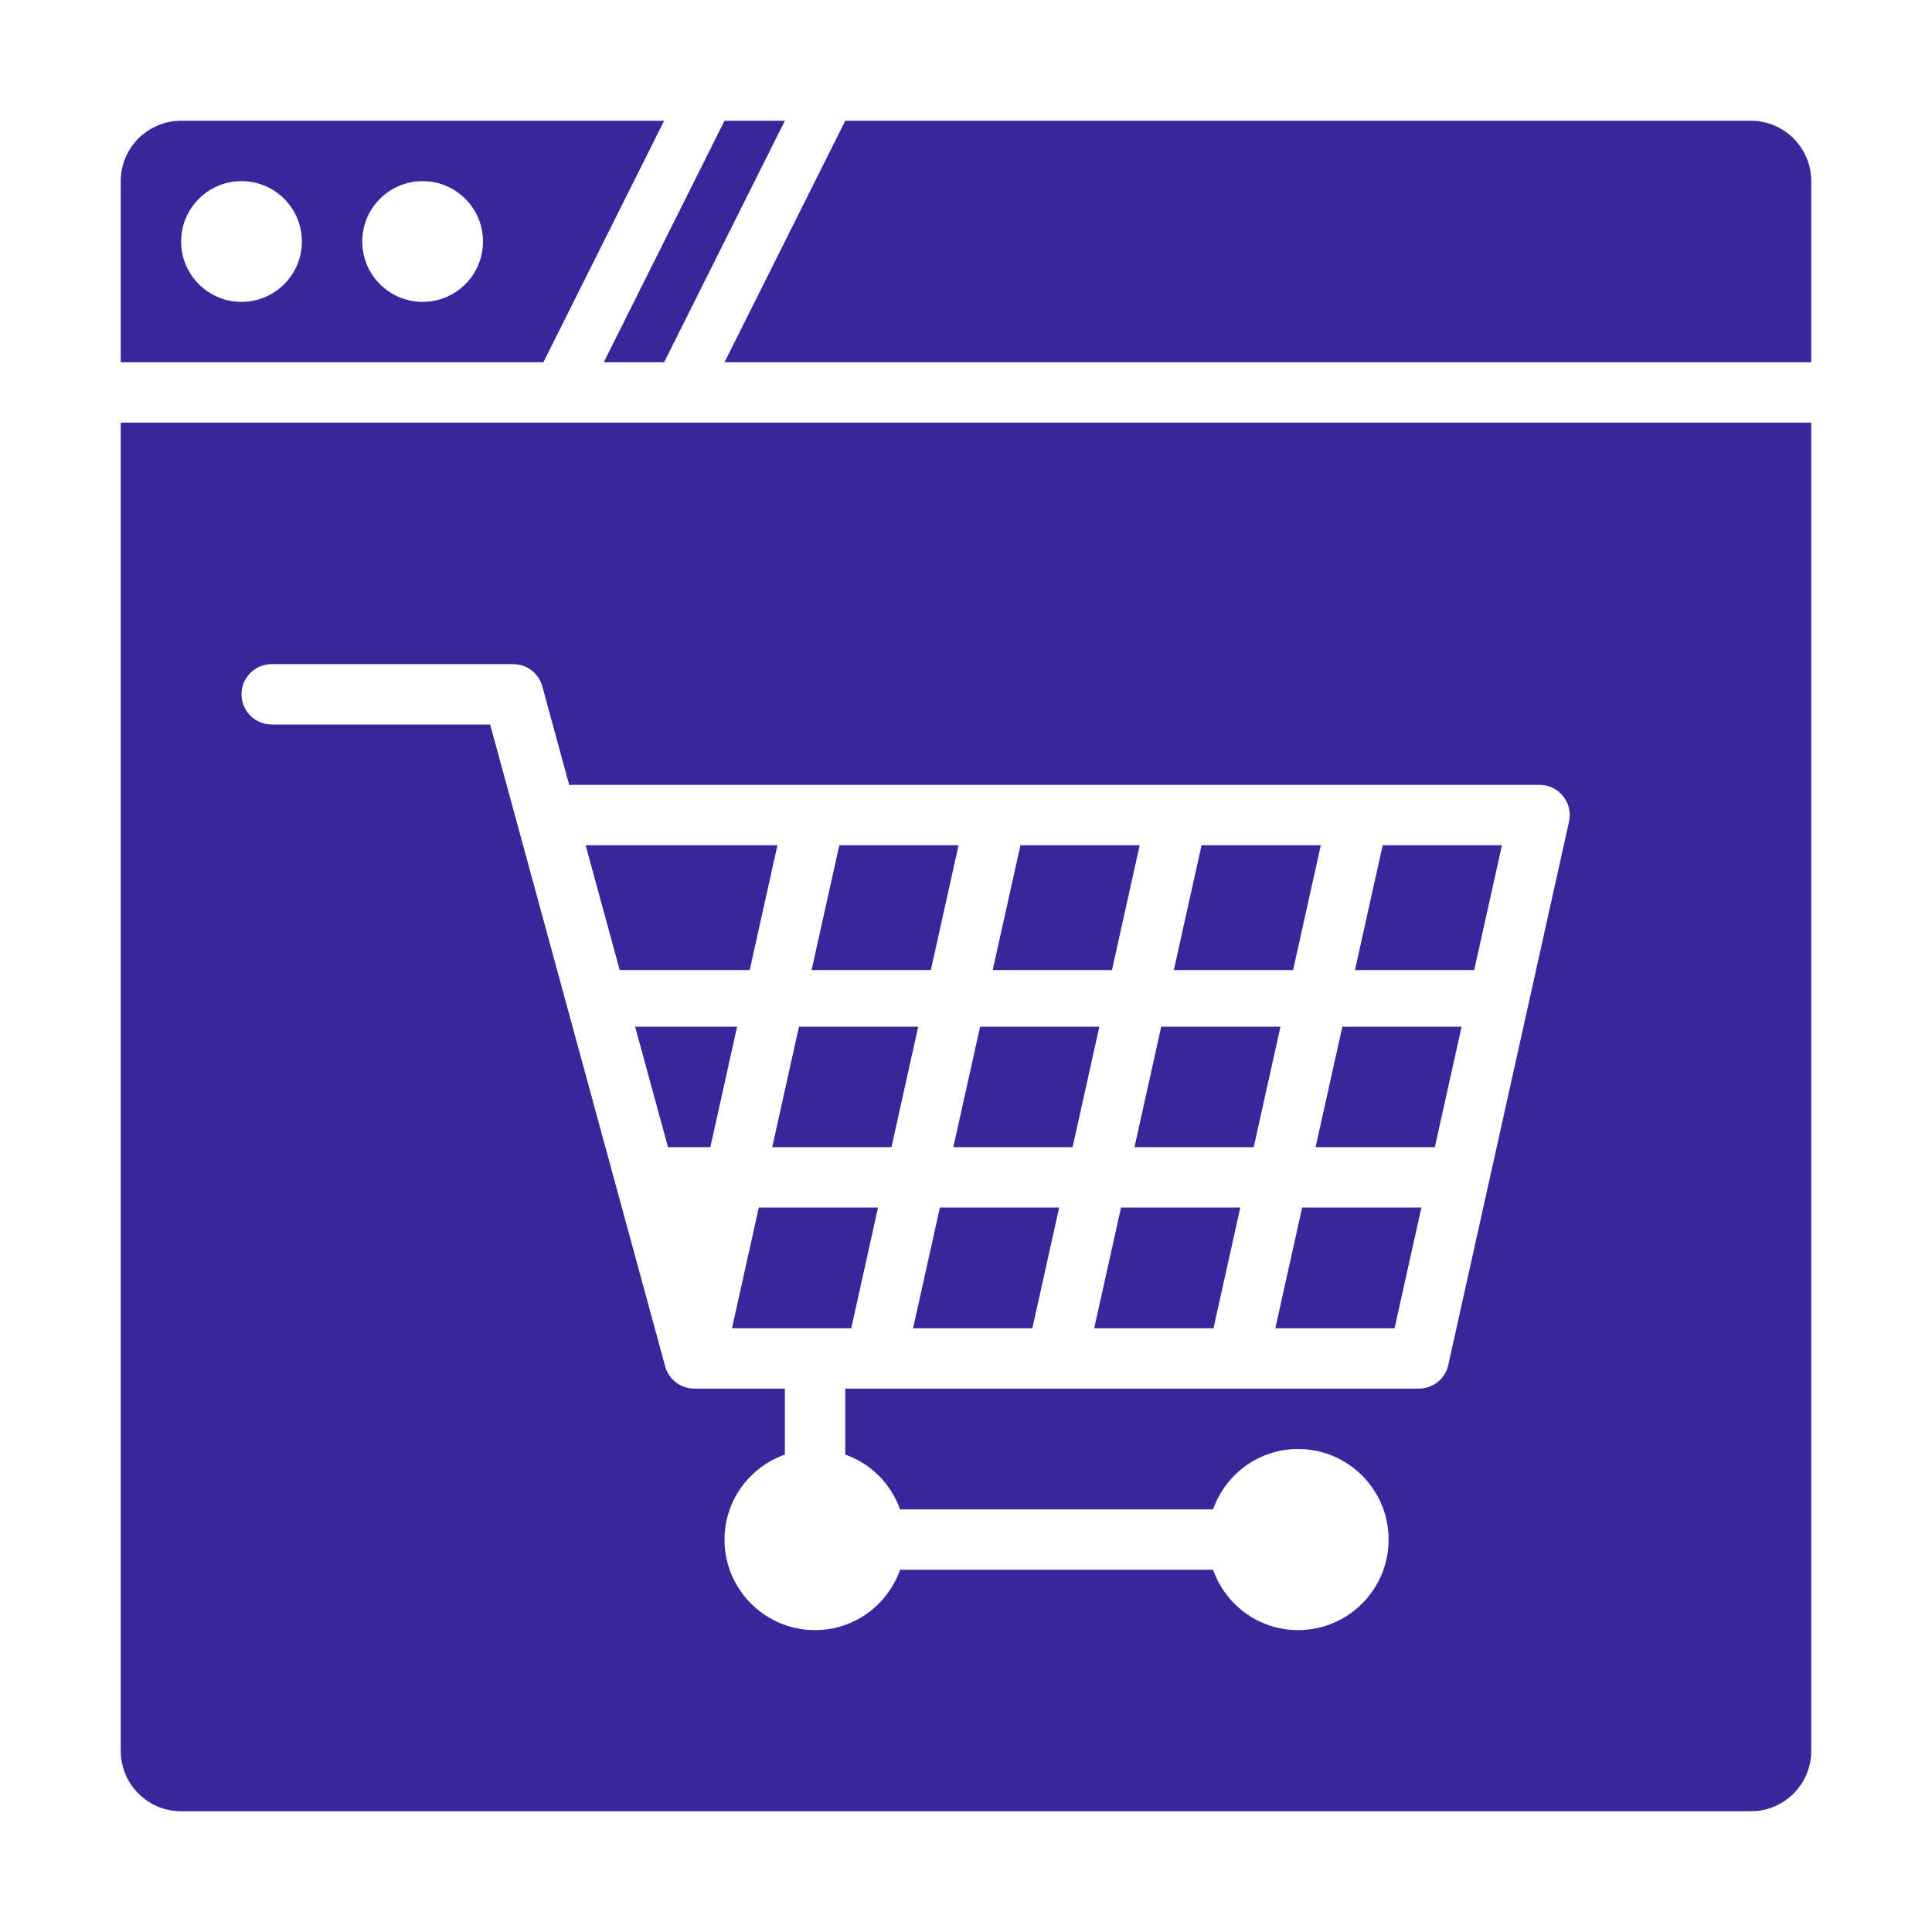
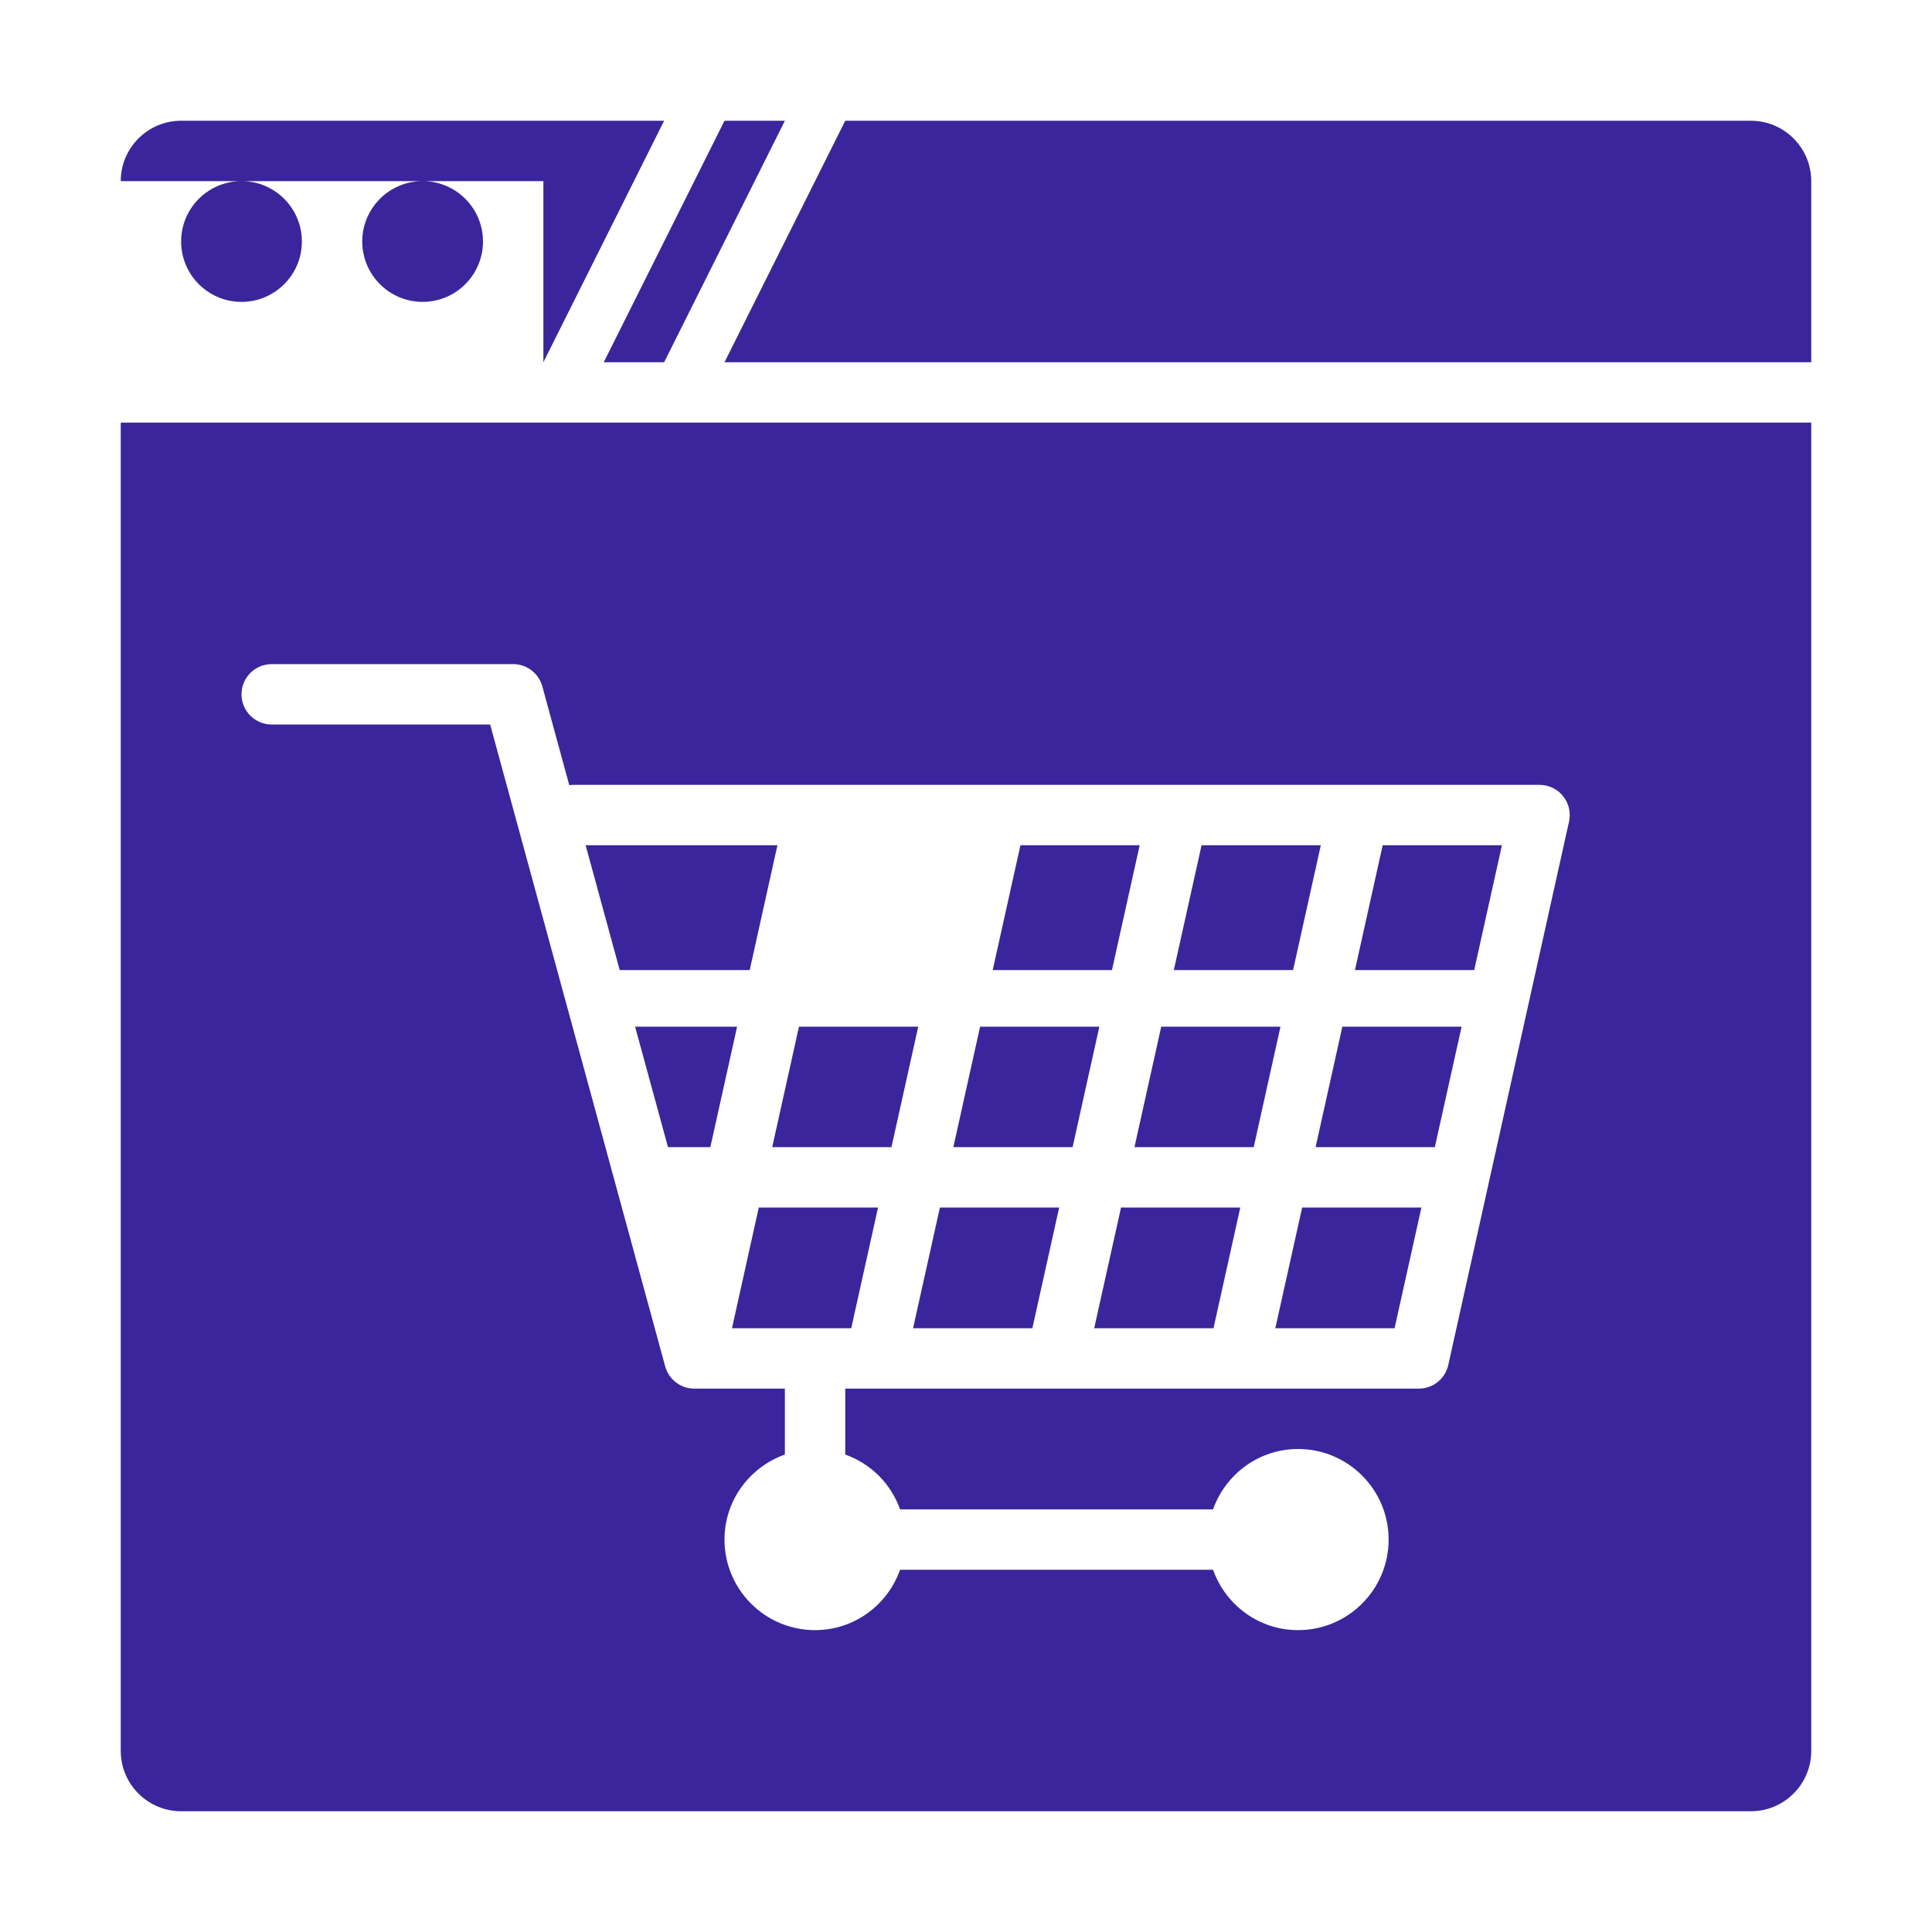
<svg xmlns="http://www.w3.org/2000/svg" width="40" height="40" viewBox="0 0 40 40" fill="none">
  <path d="M13.75 7.5L16.25 2.5H15L12.5 7.5H13.75Z" fill="#3B259C" />
-   <path d="M11.25 7.5L13.75 2.5H3.75C3.06 2.5 2.5 3.06 2.5 3.75V7.5H11.25ZM8.75 3.75C9.44 3.75 10 4.31 10 5C10 5.69 9.44 6.25 8.75 6.25C8.06 6.25 7.5 5.69 7.5 5C7.5 4.31 8.06 3.75 8.75 3.75ZM5 3.75C5.69 3.75 6.25 4.31 6.25 5C6.25 5.69 5.69 6.25 5 6.25C4.31 6.25 3.75 5.69 3.75 5C3.75 4.31 4.31 3.75 5 3.75Z" fill="#3B259C" />
+   <path d="M11.25 7.5L13.75 2.5H3.75C3.06 2.5 2.5 3.06 2.5 3.75H11.25ZM8.75 3.75C9.44 3.75 10 4.31 10 5C10 5.69 9.44 6.25 8.75 6.25C8.06 6.25 7.5 5.69 7.5 5C7.5 4.31 8.06 3.75 8.75 3.75ZM5 3.75C5.69 3.75 6.25 4.31 6.25 5C6.25 5.69 5.69 6.25 5 6.25C4.31 6.25 3.75 5.69 3.75 5C3.75 4.31 4.31 3.75 5 3.75Z" fill="#3B259C" />
  <path d="M37.5 7.5V3.75C37.5 3.06 36.94 2.5 36.25 2.5H17.5L15 7.5H37.5Z" fill="#3B259C" />
  <path d="M13.149 21.256L13.83 23.75H14.707L15.261 21.256H13.149Z" fill="#3B259C" />
  <path d="M19.011 21.256H16.542L15.988 23.75H18.457L19.011 21.256Z" fill="#3B259C" />
-   <path d="M19.272 20.084L19.846 17.5H17.377L16.803 20.084H19.272Z" fill="#3B259C" />
  <path d="M23.022 20.084L23.596 17.5H21.127L20.553 20.084H23.022Z" fill="#3B259C" />
  <path d="M28.053 20.084H30.522L31.096 17.5H28.627L28.053 20.084Z" fill="#3B259C" />
  <path d="M23.21 25L22.654 27.5H25.124L25.679 25H23.21Z" fill="#3B259C" />
  <path d="M19.46 25L18.904 27.5H21.374L21.929 25H19.46Z" fill="#3B259C" />
  <path d="M2.5 8.75V36.25C2.5 36.94 3.06 37.5 3.75 37.5H36.25C36.94 37.5 37.5 36.94 37.5 36.25V8.75H2.5ZM29.985 28.261C29.922 28.546 29.668 28.75 29.375 28.75H17.5V30.115C18.03 30.303 18.447 30.72 18.635 31.25H25.115C25.373 30.523 26.06 30 26.875 30C27.91 30 28.75 30.84 28.75 31.875C28.75 32.91 27.91 33.75 26.875 33.75C26.06 33.75 25.373 33.227 25.115 32.5H18.635C18.377 33.227 17.69 33.75 16.875 33.75C15.839 33.75 15 32.91 15 31.875C15 31.06 15.524 30.373 16.25 30.115V28.75H14.375C14.093 28.75 13.846 28.561 13.772 28.29L10.148 15H5.625C5.28 15 5 14.72 5 14.375C5 14.03 5.28 13.75 5.625 13.75H10.625C10.907 13.75 11.154 13.939 11.228 14.21L11.786 16.256C11.815 16.252 11.845 16.25 11.875 16.25H31.875C32.064 16.25 32.244 16.335 32.362 16.484C32.482 16.632 32.526 16.825 32.485 17.011L29.985 28.261Z" fill="#3B259C" />
  <path d="M18.179 25H15.71L15.155 27.5H17.624L18.179 25Z" fill="#3B259C" />
  <path d="M26.96 25L26.404 27.5H28.873L29.429 25H26.96Z" fill="#3B259C" />
  <path d="M26.772 20.084L27.346 17.5H24.877L24.303 20.084H26.772Z" fill="#3B259C" />
  <path d="M15.522 20.084L16.096 17.5H12.125L12.83 20.084H15.522Z" fill="#3B259C" />
  <path d="M22.761 21.256H20.292L19.738 23.75H22.207L22.761 21.256Z" fill="#3B259C" />
  <path d="M24.042 21.256L23.488 23.75H25.957L26.511 21.256H24.042Z" fill="#3B259C" />
  <path d="M30.261 21.256H27.792L27.238 23.75H29.707L30.261 21.256Z" fill="#3B259C" />
</svg>